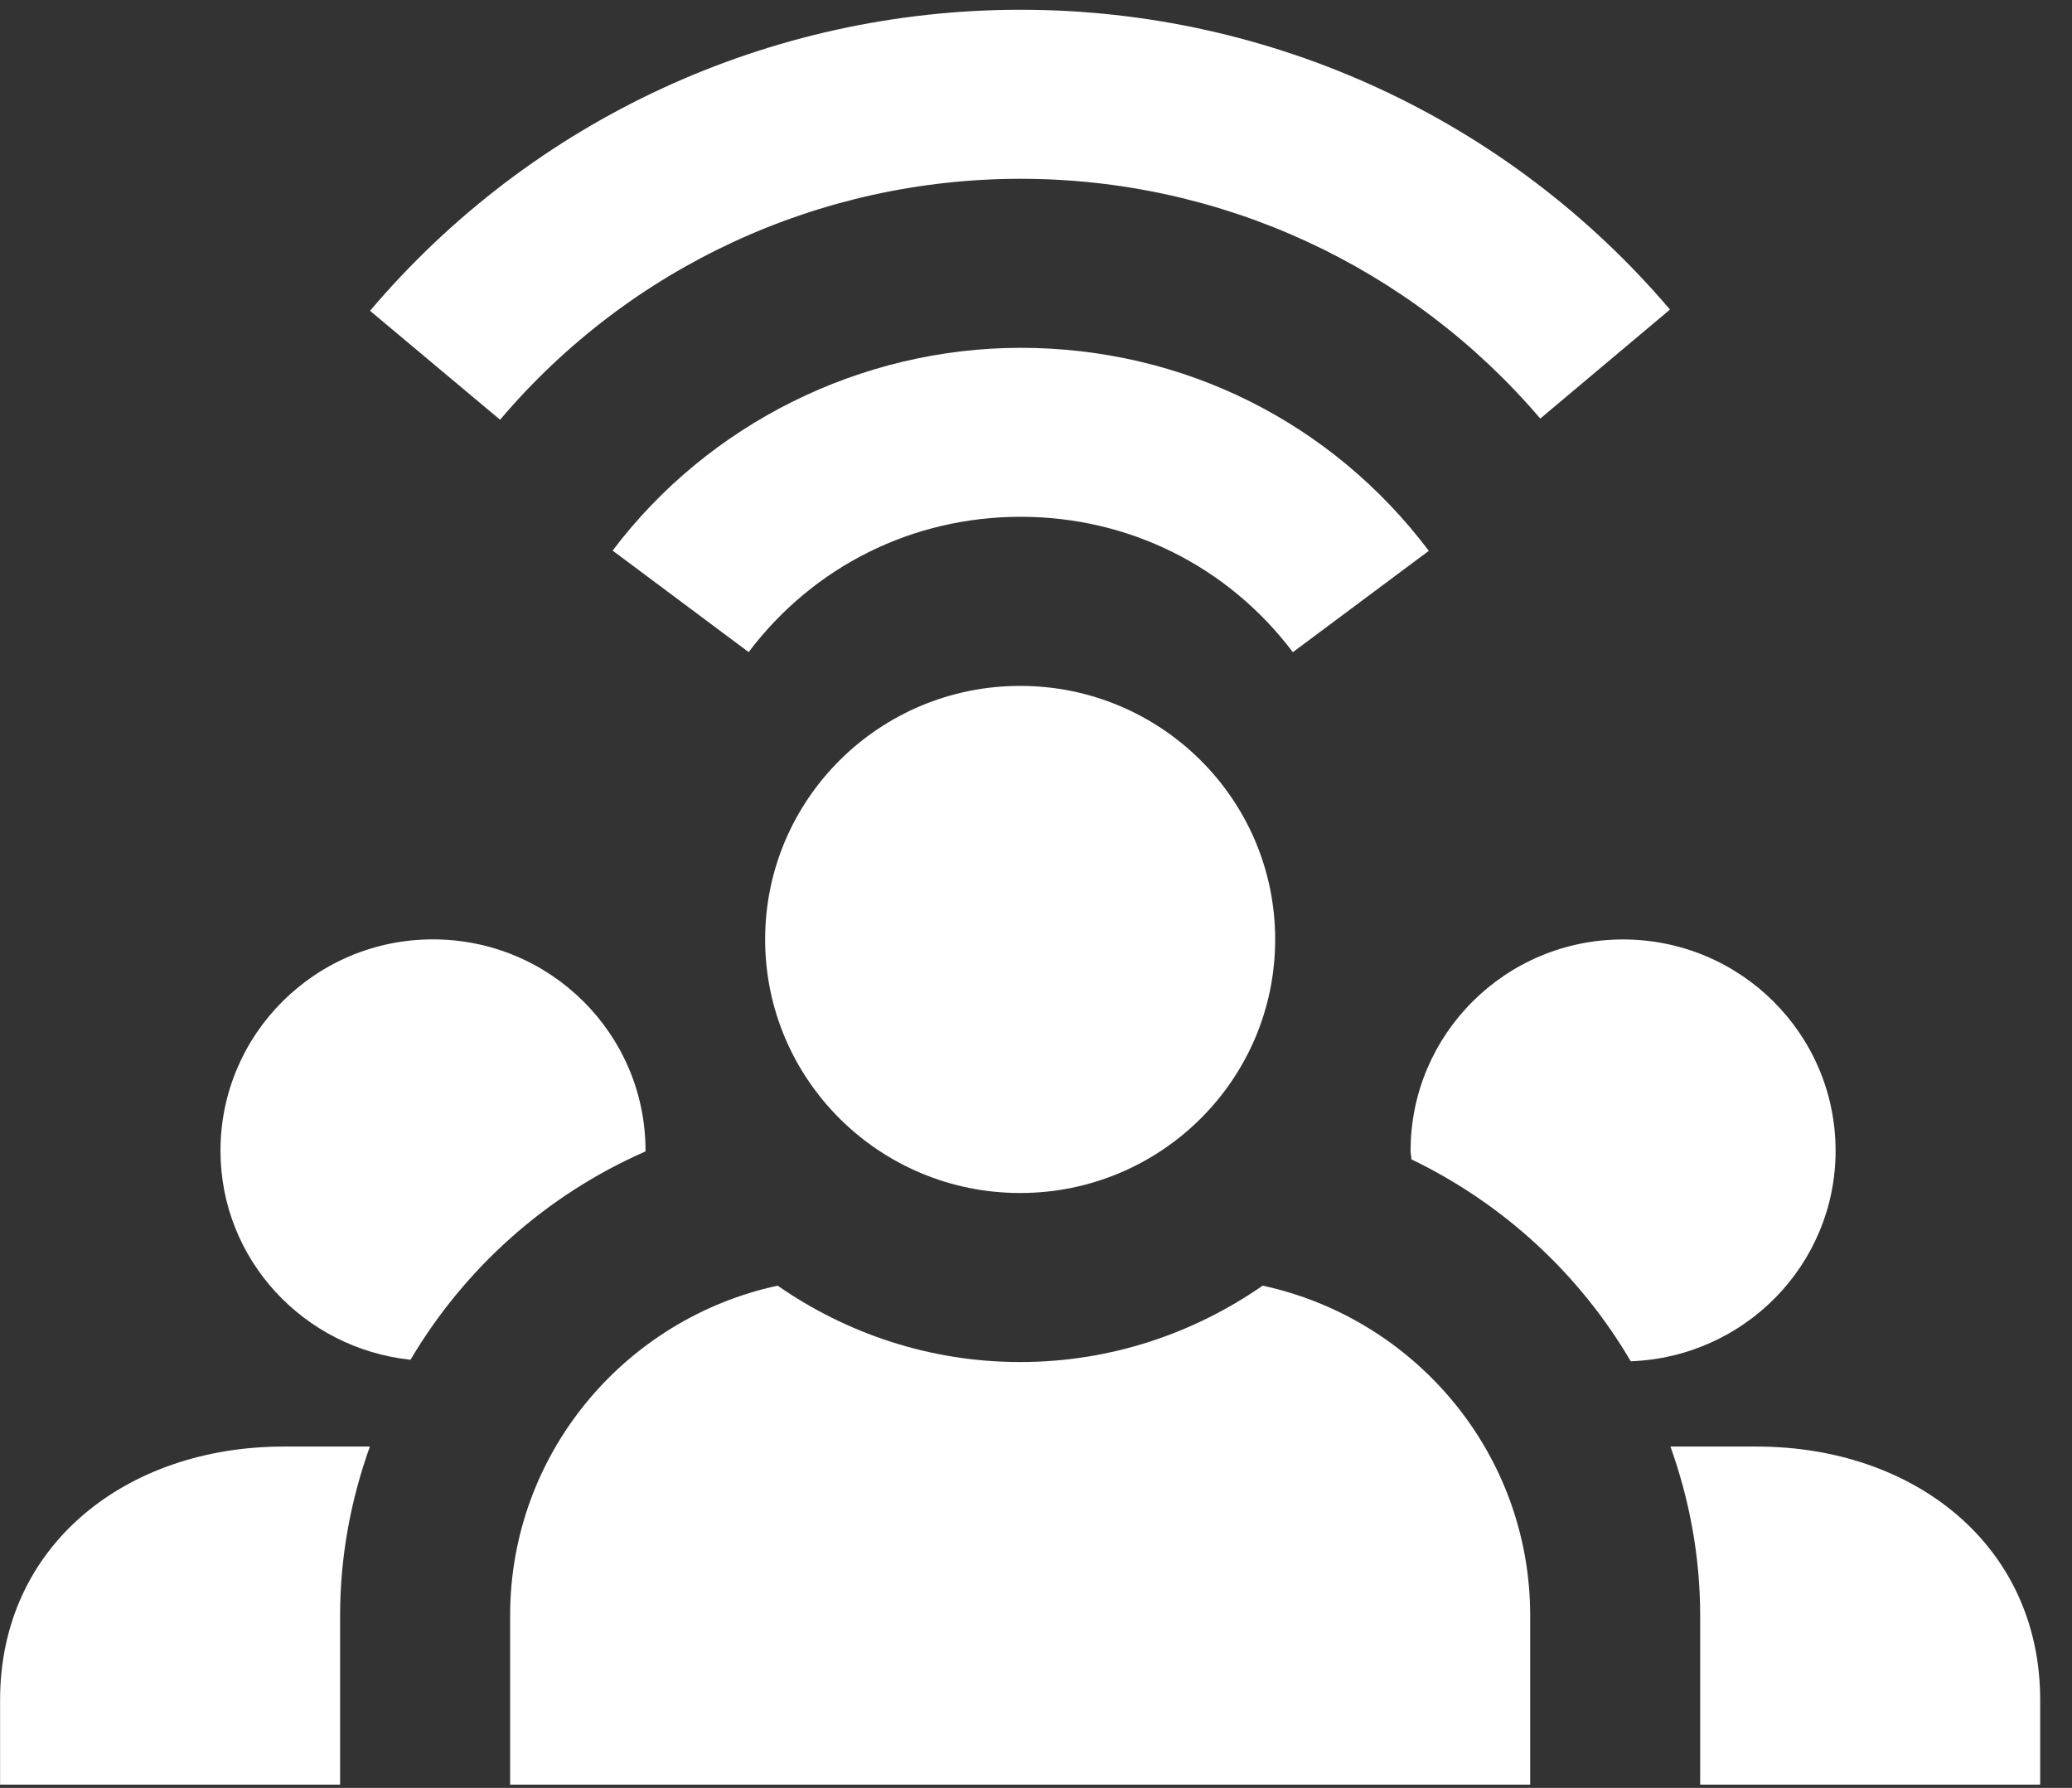
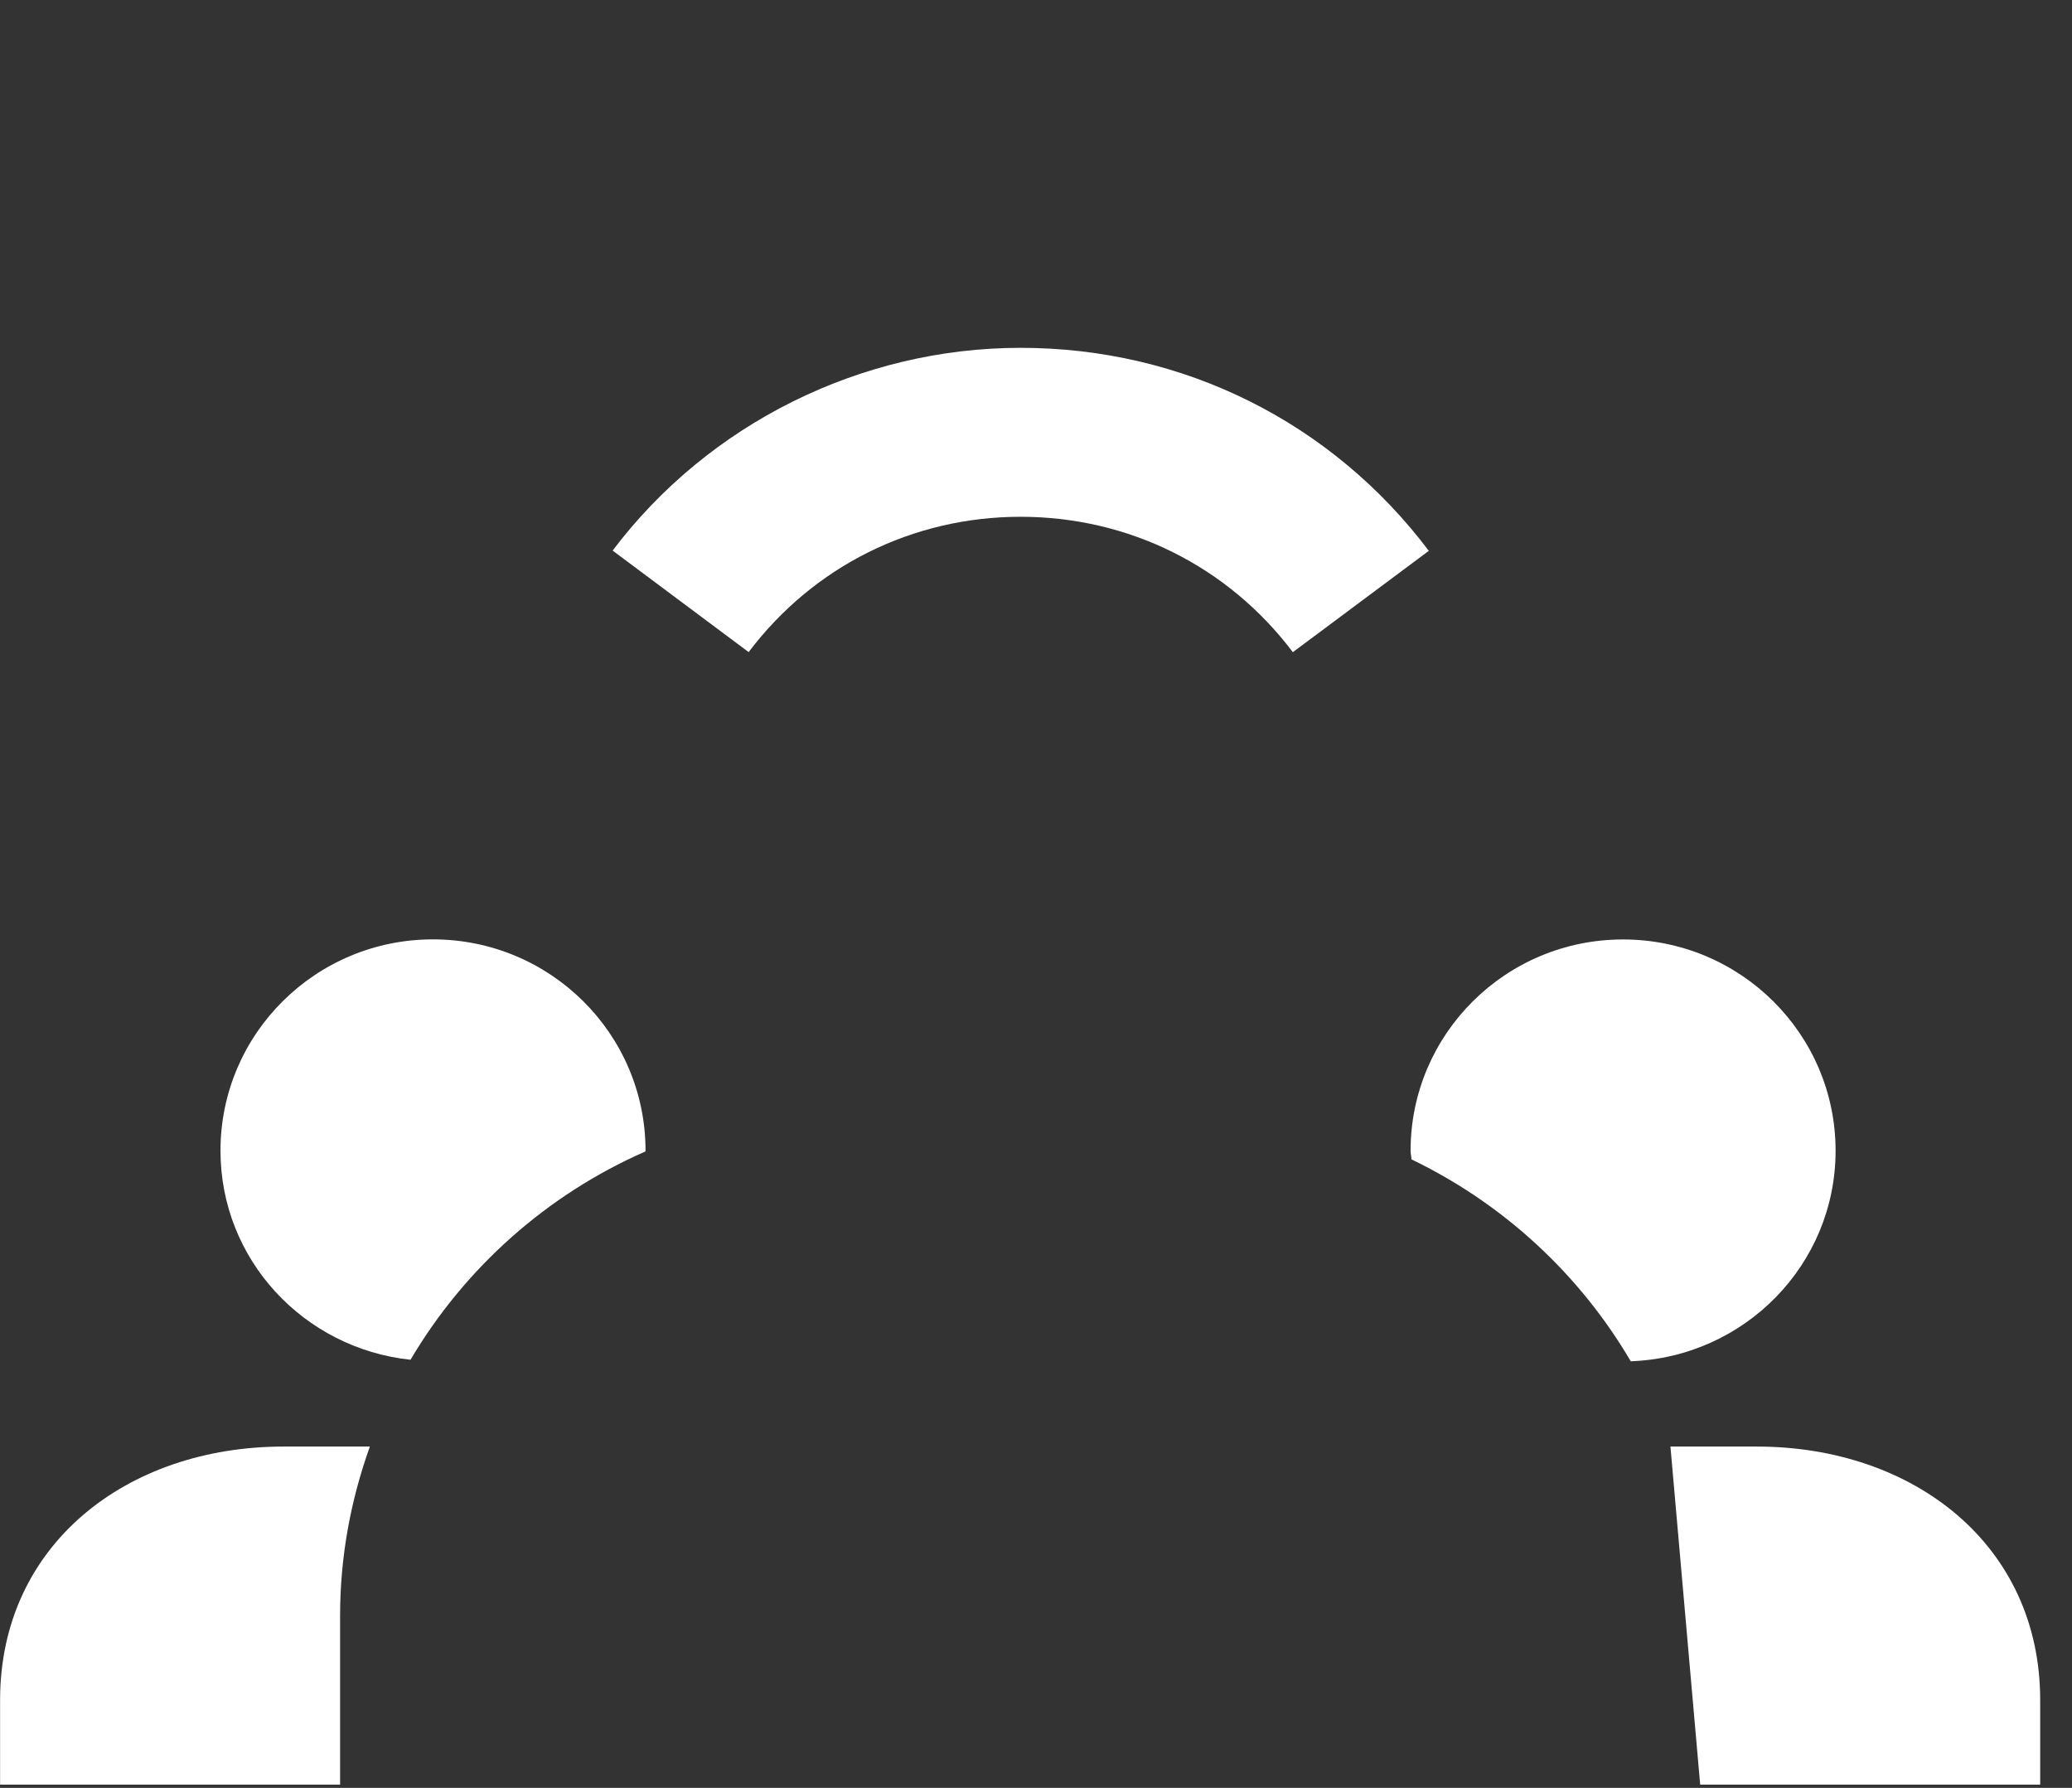
<svg xmlns="http://www.w3.org/2000/svg" width="51px" height="44px" viewBox="0 0 51 44" version="1.1">
  <rect x="0" y="0" width="51" height="44" fill="#333333" stroke="none" />
  <title>user group wifi</title>
  <desc>Created with Sketch.</desc>
  <defs />
  <g id="Collaborations" stroke="none" stroke-width="1" fill="none" fill-rule="evenodd">
    <g id="collaborations-" transform="translate(-746, -141)">
      <g id="user-group-wifi" transform="translate(746, 135)">
        <g id="Group">
          <g id="Frame_-_24px">
-             <rect id="Rectangle-path" x="0" y="2.078" width="50.215" height="49.92" />
-           </g>
+             </g>
          <g id="Filled_Icons" transform="translate(0, 6.24)" fill="#FFFFFF">
            <g id="Group">
              <g transform="translate(8.369, 0)" id="Shape">
-                 <path d="M3.94,10.09 L0.739,7.409 C4.731,2.7 10.566,1.16884287e-13 16.753,1.16884287e-13 C22.919,1.16884287e-13 28.744,2.689 32.736,7.378 L29.543,10.061 C26.348,6.313 21.687,4.16 16.753,4.16 C11.805,4.16 7.133,6.321 3.94,10.09 L3.94,10.09 Z" />
                <path d="M23.453,15.81 C21.854,13.693 19.412,12.478 16.753,12.478 C14.096,12.478 11.656,13.693 10.058,15.808 L6.71,13.31 C9.07,10.184 12.824,8.32 16.753,8.32 C20.743,8.32 24.405,10.142 26.8,13.316 L23.453,15.81 L23.453,15.81 Z" />
              </g>
              <g transform="translate(0, 16.64)">
                <path d="M8.371,22.88 C8.371,21.42 8.637,20.024 9.104,18.72 L6.978,18.72 C3.126,18.72 0.002,21.131 0.002,24.96 L0.002,27.04 L8.371,27.04 L8.371,22.88 L8.371,22.88 Z" id="Shape" />
                <path d="M15.887,11.457 C15.887,11.45 15.889,11.444 15.889,11.438 C15.889,8.565 13.546,6.238 10.656,6.238 C7.769,6.238 5.427,8.565 5.427,11.438 C5.427,14.123 7.48,16.305 10.104,16.584 C11.439,14.325 13.46,12.52 15.887,11.457 L15.887,11.457 Z" id="Shape" />
                <path d="M39.948,6.24 C37.061,6.24 34.72,8.568 34.72,11.44 C34.72,11.513 34.739,11.581 34.741,11.652 C37,12.74 38.879,14.473 40.139,16.621 C42.938,16.519 45.181,14.246 45.181,11.44 C45.181,8.568 42.838,6.24 39.948,6.24 L39.948,6.24 Z" id="Shape" />
-                 <path d="M43.242,18.72 L41.116,18.72 C41.583,20.024 41.848,21.42 41.848,22.88 L41.848,27.04 L50.217,27.04 L50.217,24.96 C50.217,21.131 47.094,18.72 43.242,18.72 L43.242,18.72 Z" id="Shape" />
-                 <path d="M12.556,27.04 L37.664,27.04 L37.664,22.88 C37.664,18.895 34.841,15.573 31.079,14.76 C29.382,15.937 27.33,16.64 25.11,16.64 C22.89,16.64 20.835,15.937 19.14,14.76 C15.378,15.573 12.556,18.893 12.556,22.88 L12.556,27.04 L12.556,27.04 Z" id="Shape" />
-                 <ellipse id="Oval" cx="25.11" cy="6.24" rx="6.277" ry="6.24" />
+                 <path d="M43.242,18.72 L41.116,18.72 L41.848,27.04 L50.217,27.04 L50.217,24.96 C50.217,21.131 47.094,18.72 43.242,18.72 L43.242,18.72 Z" id="Shape" />
              </g>
            </g>
          </g>
        </g>
      </g>
    </g>
  </g>
</svg>